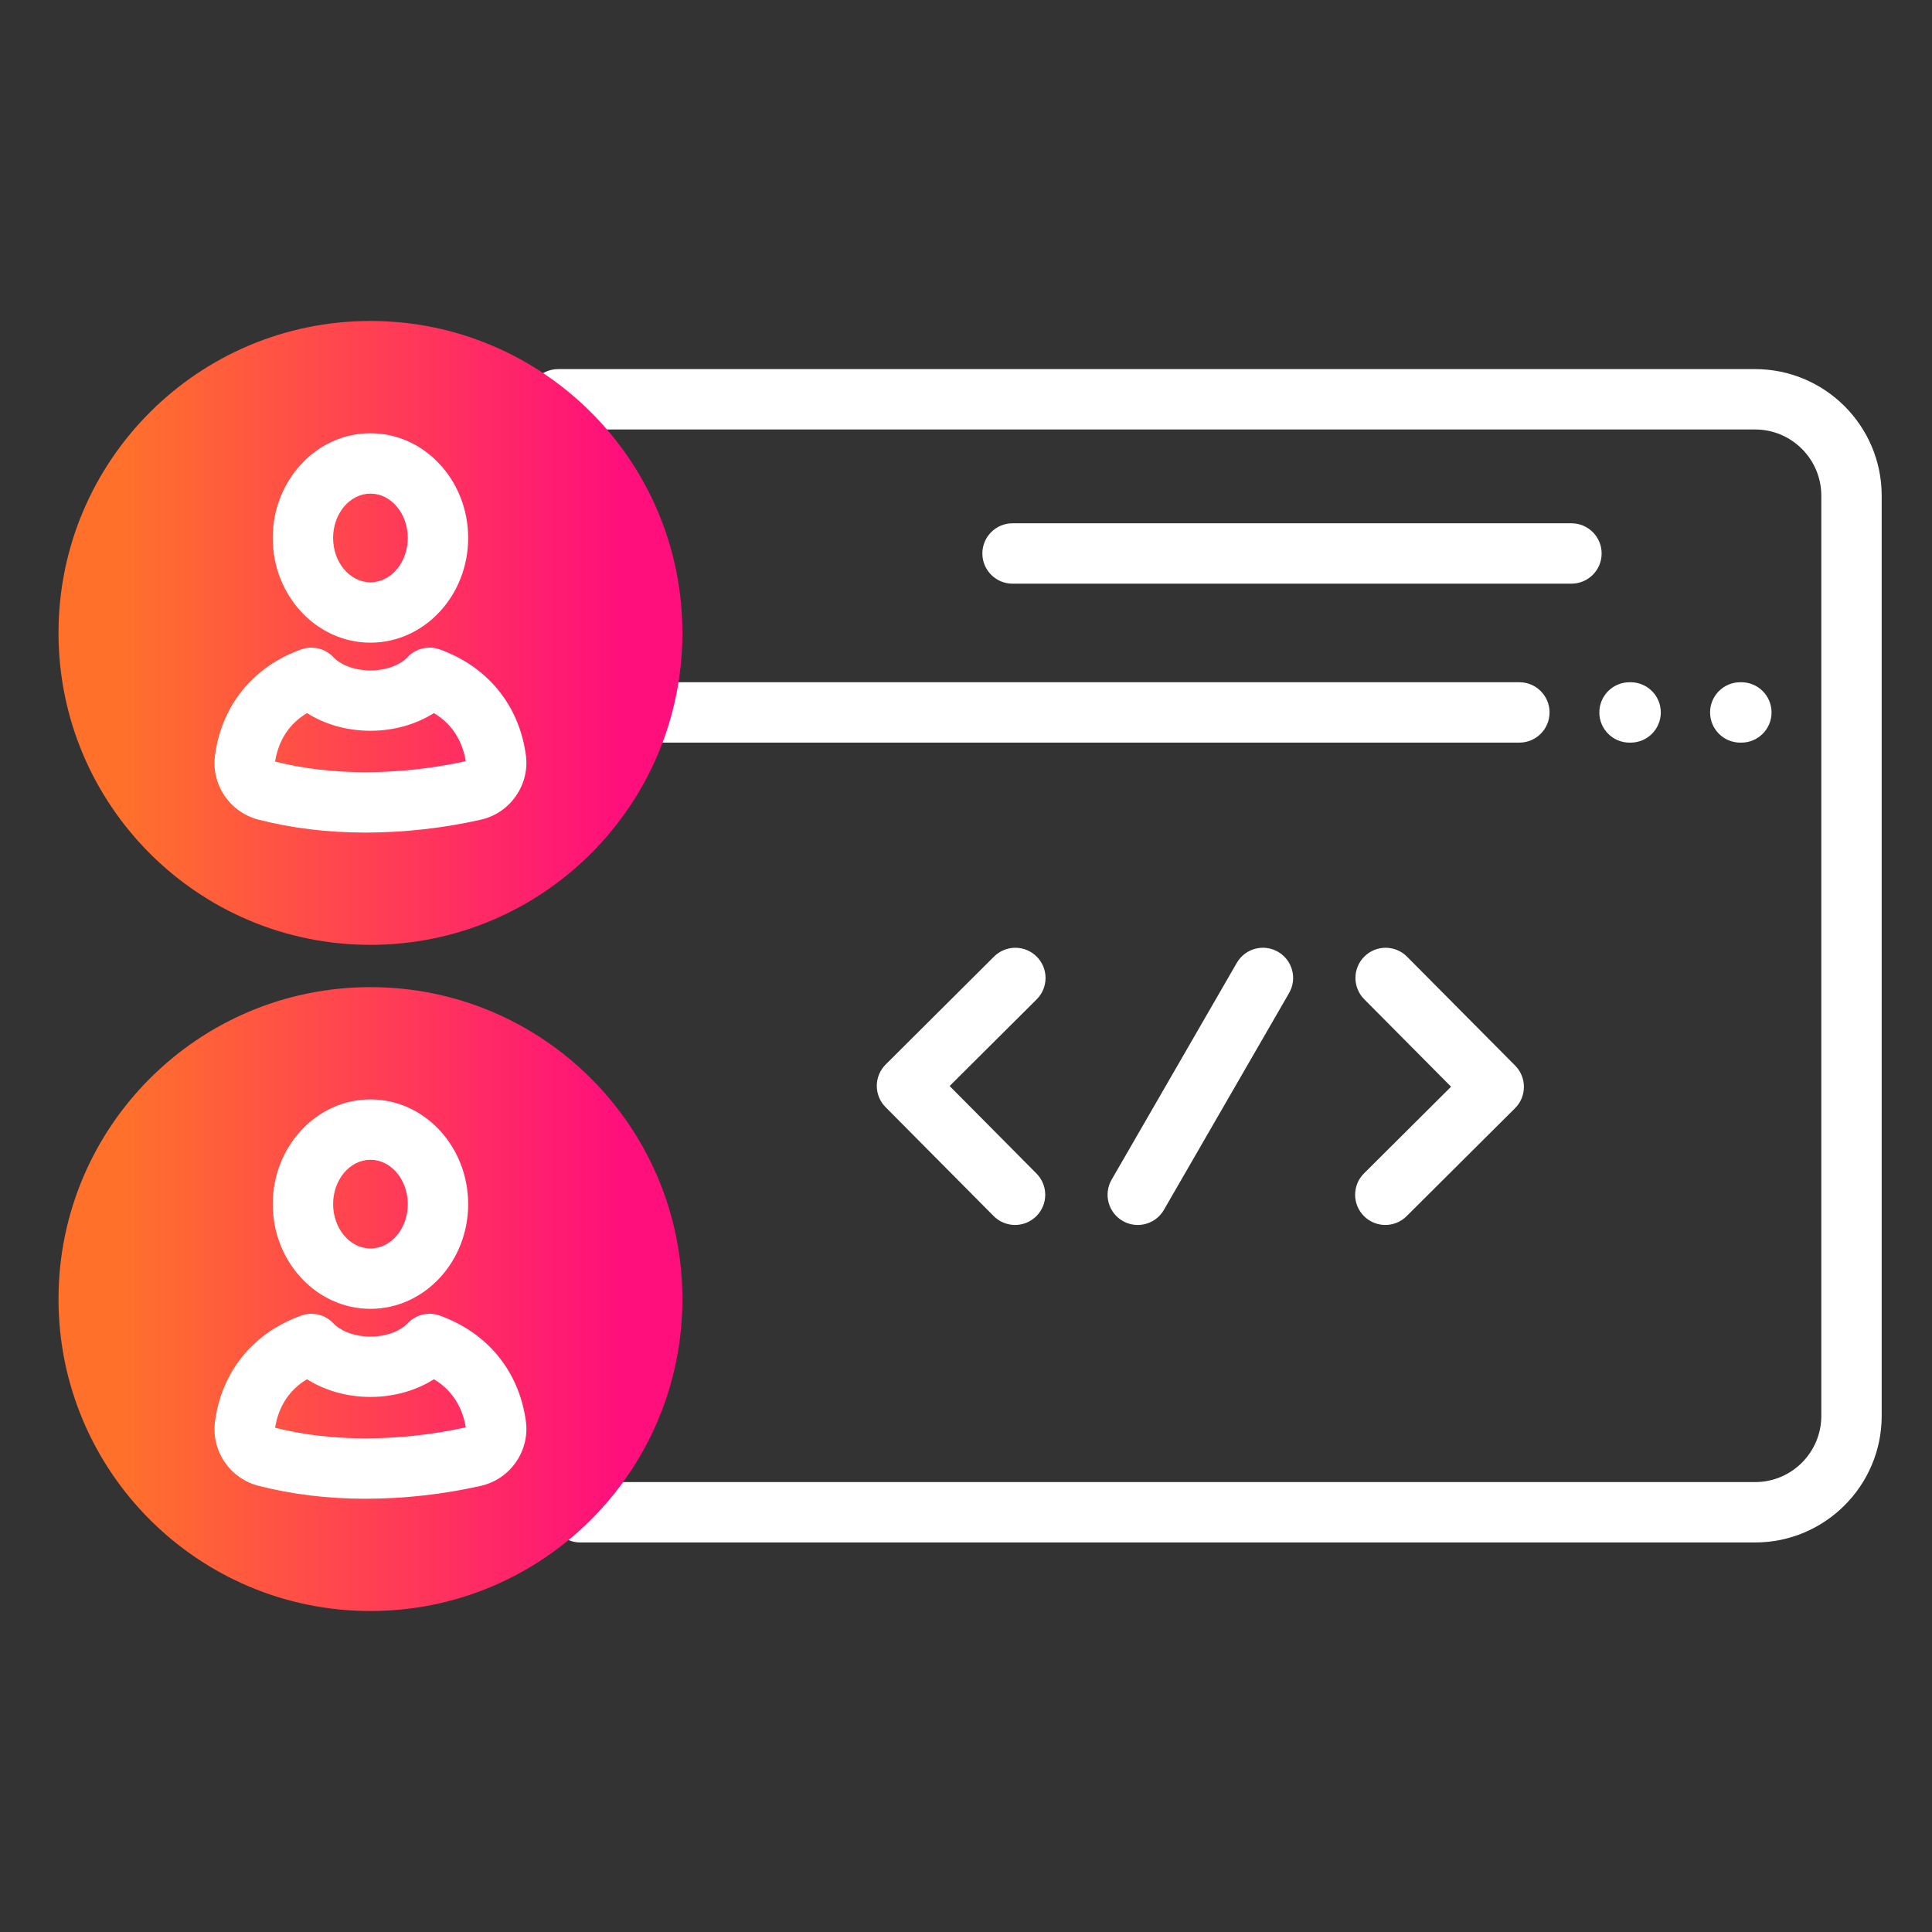
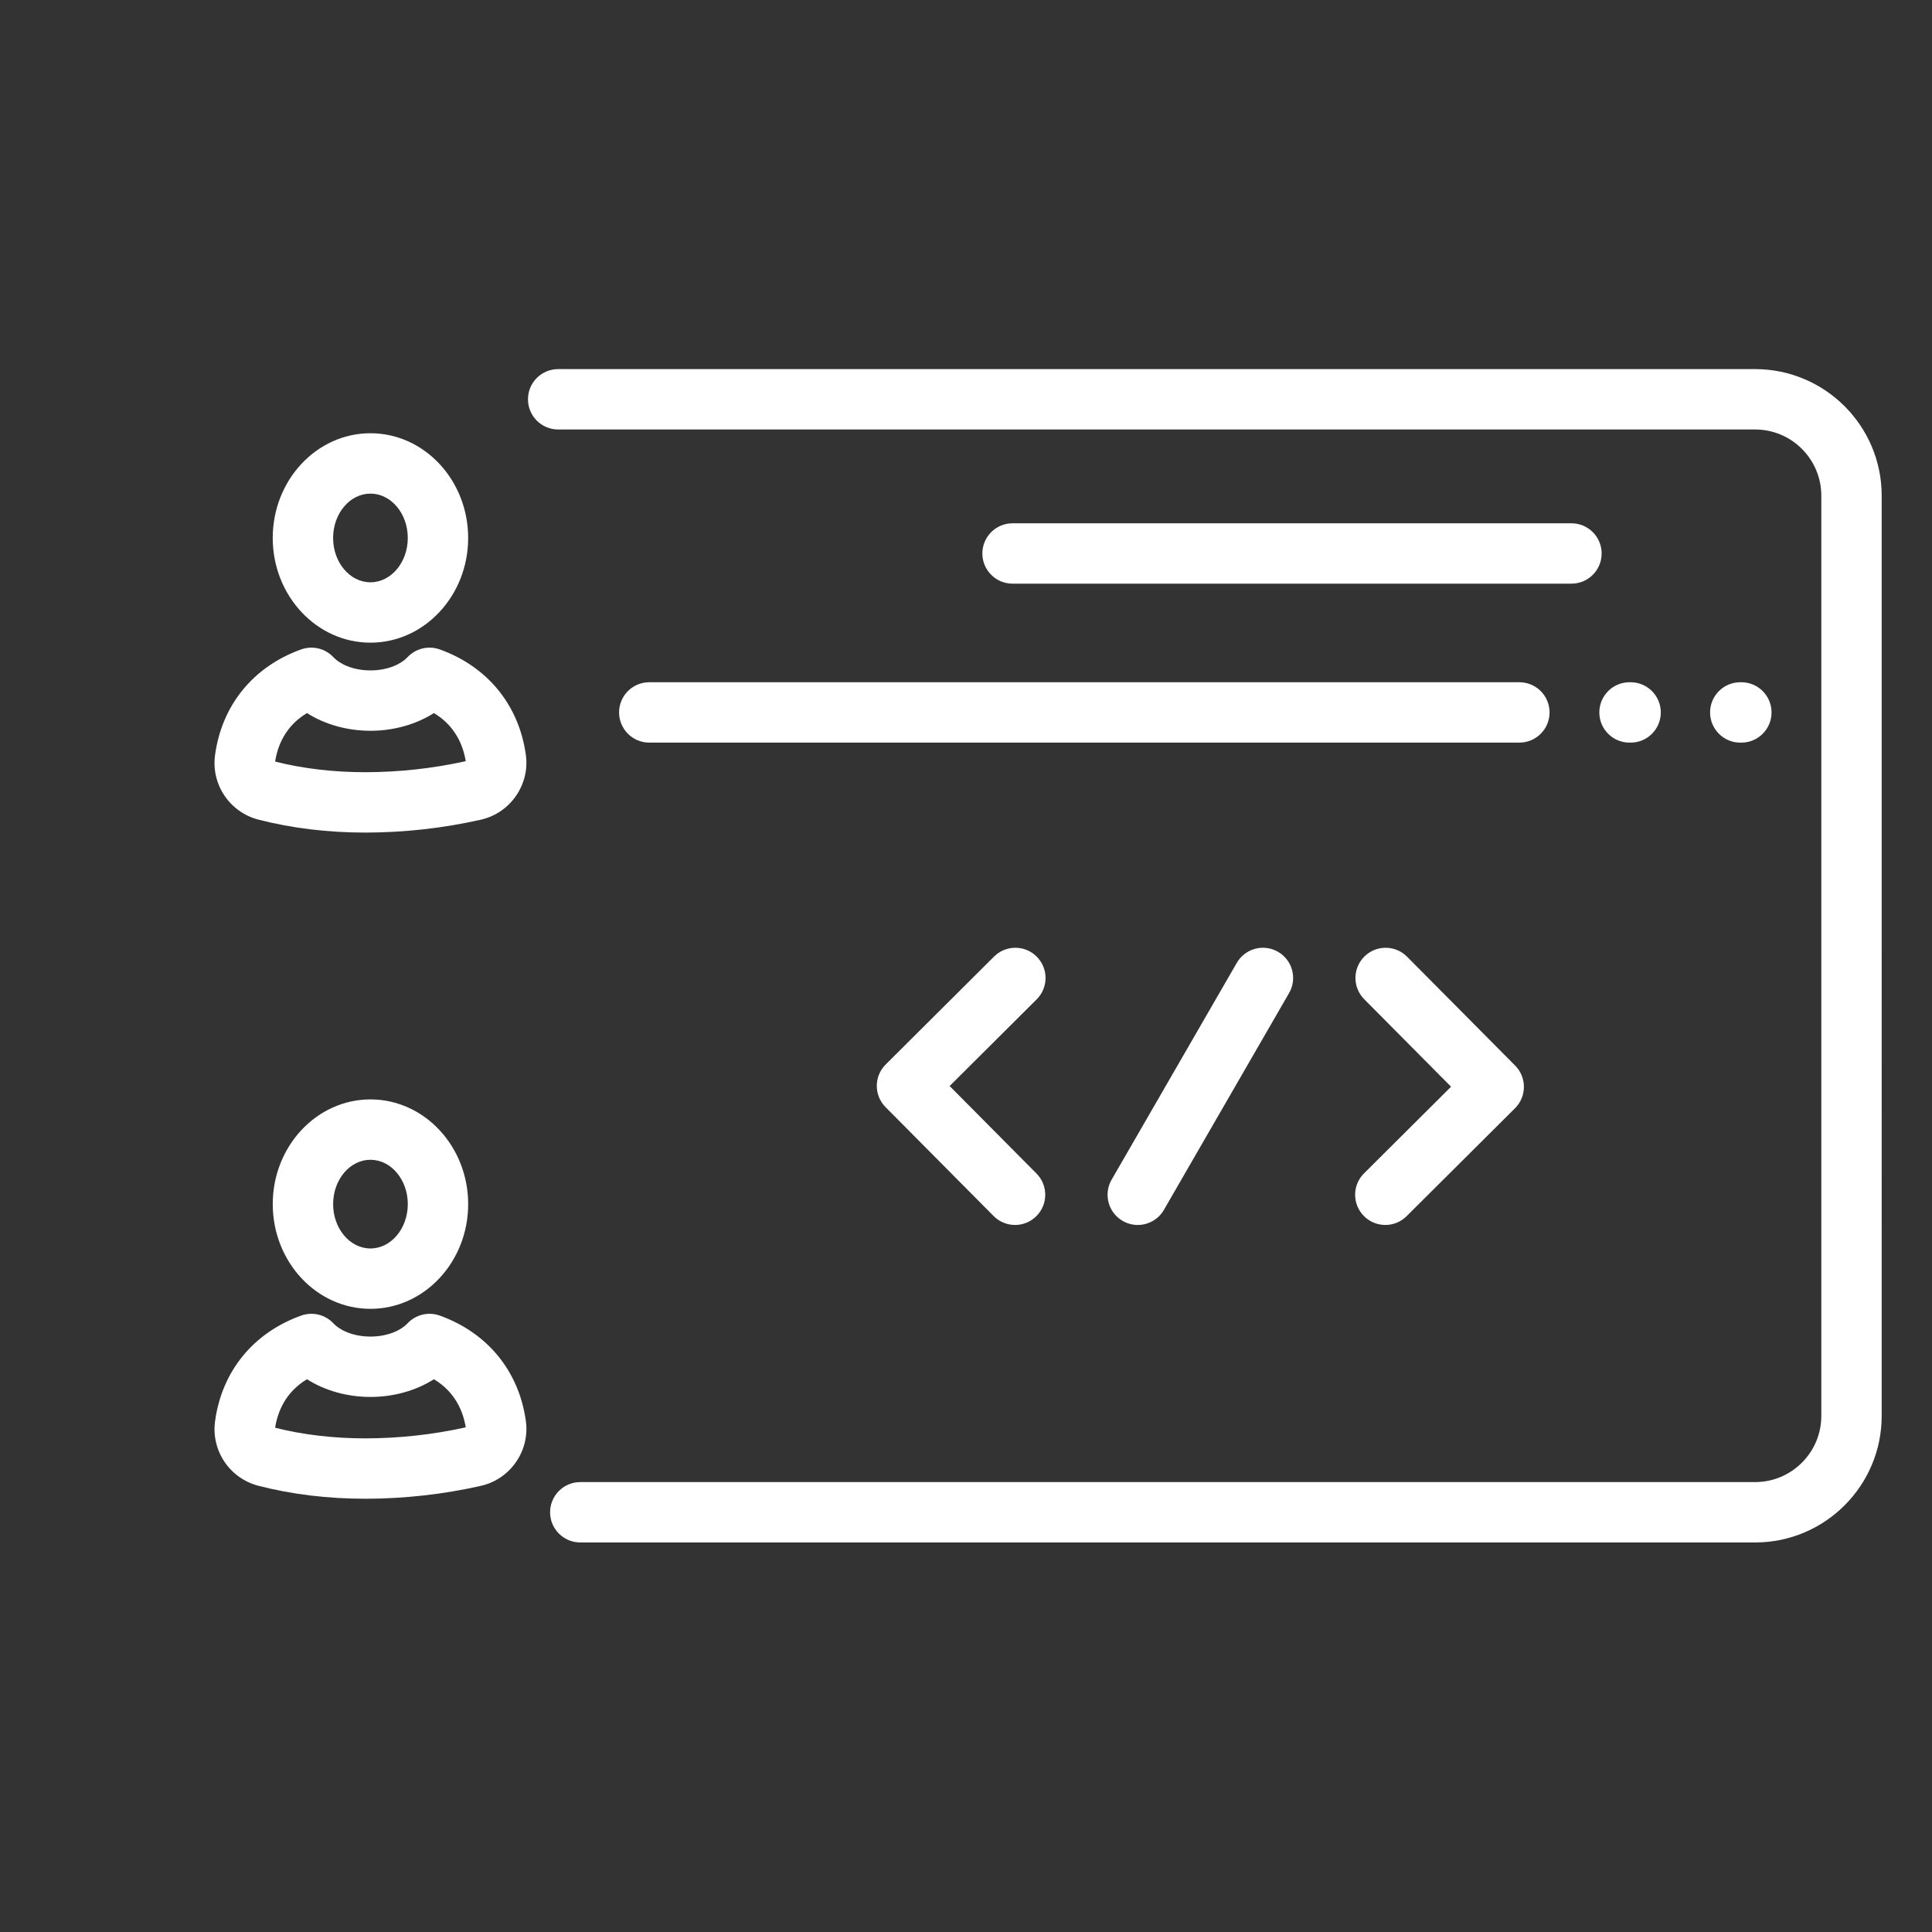
<svg xmlns="http://www.w3.org/2000/svg" id="Expressive_Outlined" viewBox="0 0 192 192">
  <rect x="0" y="0" width="192" height="192" fill="#333333" stroke="none" />
  <defs>
    <style>.cls-1{fill:url(#Orange-to-pink-gradient);}.cls-1,.cls-2{stroke-width:0px;}.cls-2{fill:#fff;}</style>
    <linearGradient id="Orange-to-pink-gradient" x1="5.815" y1="96" x2="67.815" y2="96" gradientUnits="userSpaceOnUse">
      <stop offset=".1" stop-color="#ff712b" />
      <stop offset=".9" stop-color="#ff0f7b" />
    </linearGradient>
  </defs>
  <path class="cls-2" d="m159.169,55.004c0,1.657-1.343,3-3,3h-55.543c-1.657,0-3-1.343-3-3s1.343-3,3-3h55.543c1.657,0,3,1.343,3,3Zm13.885,18.797c1.657,0,3-1.343,3-3s-1.343-3-3-3h-.108c-1.657,0-3,1.343-3,3s1.343,3,3,3h.108Zm-11.114,0h.109c1.657,0,3-1.343,3-3s-1.343-3-3-3h-.109c-1.657,0-3,1.343-3,3s1.343,3,3,3Zm-100.416-3.001c0,1.657,1.343,3,3,3h86.47c1.657,0,3-1.343,3-3s-1.343-3-3-3h-86.47c-1.657,0-3,1.343-3,3Zm112.9-34.118H55.47c-1.657,0-3,1.343-3,3s1.343,3,3,3h118.954c3.626,0,6.576,2.95,6.576,6.576v91.454c0,3.626-2.95,6.576-6.576,6.576H57.668c-1.657,0-3,1.343-3,3s1.343,3,3,3h116.756c6.935,0,12.576-5.642,12.576-12.576V49.258c0-6.935-5.642-12.576-12.576-12.576Zm-71.392,58.389c-1.169-1.173-3.068-1.178-4.243-.009l-10.771,10.726c-1.172,1.168-1.178,3.064-.012,4.239l10.74,10.821c.586.591,1.357.887,2.129.887.764,0,1.528-.29,2.113-.871,1.176-1.167,1.184-3.066.016-4.242l-8.63-8.695,8.649-8.612c1.174-1.169,1.178-3.068.009-4.243Zm32.514,25.78c.586.589,1.356.884,2.126.884.766,0,1.531-.291,2.116-.874l10.773-10.726c1.174-1.168,1.179-3.064.013-4.239l-10.742-10.821c-1.166-1.176-3.066-1.184-4.242-.016-1.176,1.167-1.183,3.066-.016,4.242l8.632,8.695-8.65,8.612c-1.175,1.169-1.179,3.068-.01,4.242Zm-12.634-25.163l-12.44,21.547c-.829,1.435-.337,3.269,1.098,4.098.473.273.988.403,1.497.403,1.037,0,2.046-.539,2.601-1.501l12.44-21.547c.829-1.435.337-3.269-1.098-4.098-1.435-.83-3.271-.336-4.098,1.098Z" />
-   <path class="cls-1" d="m67.815,62.898c0,17.121-13.879,31-31,31s-31-13.879-31-31,13.879-31,31-31,31,13.879,31,31Zm-31,35.203c-17.121,0-31,13.879-31,31s13.879,31,31,31,31-13.879,31-31-13.879-31-31-31Z" />
-   <path class="cls-2" d="m36.326,82.741c-3.76,0-7.349-.435-10.671-1.294-2.867-.763-4.698-3.532-4.278-6.447.681-4.935,3.798-8.754,8.551-10.462,1.141-.407,2.403-.095,3.219.788.553.599,1.845,1.298,3.667,1.298,1.824,0,3.116-.699,3.668-1.297.818-.884,2.085-1.196,3.22-.789,4.738,1.703,7.856,5.509,8.551,10.441.436,2.963-1.522,5.816-4.461,6.479-3.754.847-7.611,1.278-11.465,1.283Zm-8.985-7.056c2.768.699,5.795,1.056,8.981,1.056,3.345-.005,6.696-.373,9.962-1.095-.259-1.58-1.039-3.509-3.163-4.782-1.761,1.123-3.988,1.76-6.308,1.76s-4.545-.637-6.306-1.76c-2.147,1.286-2.92,3.241-3.167,4.821Zm-.022.15v.002-.002Zm18.994-.003c.001.001.001.002.001.003,0-.001,0-.002-.001-.003Zm-9.499-11.964c-5.354,0-9.71-4.668-9.71-10.406s4.356-10.407,9.71-10.407,9.711,4.669,9.711,10.407-4.356,10.406-9.711,10.406Zm0-14.813c-2.046,0-3.71,1.978-3.71,4.407s1.664,4.406,3.71,4.406,3.711-1.977,3.711-4.406-1.665-4.407-3.711-4.407Zm-.487,99.889c-3.761,0-7.35-.435-10.671-1.295-2.867-.76-4.698-3.529-4.278-6.446.681-4.935,3.798-8.754,8.551-10.462,1.141-.407,2.403-.096,3.219.788.553.599,1.845,1.298,3.667,1.298,1.824,0,3.116-.699,3.668-1.297.818-.885,2.085-1.196,3.22-.789,4.738,1.703,7.856,5.509,8.551,10.441.436,2.963-1.522,5.816-4.461,6.479-3.754.847-7.611,1.278-11.465,1.283Zm-8.985-7.057c2.769.7,5.795,1.057,8.981,1.057,3.345-.005,6.696-.373,9.962-1.095-.259-1.58-1.039-3.509-3.163-4.782-1.761,1.123-3.988,1.76-6.308,1.76s-4.545-.637-6.306-1.76c-2.147,1.286-2.919,3.241-3.167,4.82Zm-.022.151v.002-.002Zm18.994-.003c.001.001.001.002.001.003,0-.001,0-.002-.001-.003Zm-9.499-11.964c-5.354,0-9.71-4.668-9.71-10.406s4.356-10.407,9.71-10.407,9.711,4.669,9.711,10.407-4.356,10.406-9.711,10.406Zm0-14.813c-2.046,0-3.71,1.978-3.71,4.407s1.664,4.406,3.71,4.406,3.711-1.977,3.711-4.406-1.665-4.407-3.711-4.407Z" />
+   <path class="cls-2" d="m36.326,82.741c-3.76,0-7.349-.435-10.671-1.294-2.867-.763-4.698-3.532-4.278-6.447.681-4.935,3.798-8.754,8.551-10.462,1.141-.407,2.403-.095,3.219.788.553.599,1.845,1.298,3.667,1.298,1.824,0,3.116-.699,3.668-1.297.818-.884,2.085-1.196,3.22-.789,4.738,1.703,7.856,5.509,8.551,10.441.436,2.963-1.522,5.816-4.461,6.479-3.754.847-7.611,1.278-11.465,1.283Zm-8.985-7.056c2.768.699,5.795,1.056,8.981,1.056,3.345-.005,6.696-.373,9.962-1.095-.259-1.58-1.039-3.509-3.163-4.782-1.761,1.123-3.988,1.76-6.308,1.76s-4.545-.637-6.306-1.76c-2.147,1.286-2.92,3.241-3.167,4.821Zm-.022.15v.002-.002m18.994-.003c.001.001.001.002.001.003,0-.001,0-.002-.001-.003Zm-9.499-11.964c-5.354,0-9.71-4.668-9.71-10.406s4.356-10.407,9.71-10.407,9.711,4.669,9.711,10.407-4.356,10.406-9.711,10.406Zm0-14.813c-2.046,0-3.71,1.978-3.71,4.407s1.664,4.406,3.71,4.406,3.711-1.977,3.711-4.406-1.665-4.407-3.711-4.407Zm-.487,99.889c-3.761,0-7.35-.435-10.671-1.295-2.867-.76-4.698-3.529-4.278-6.446.681-4.935,3.798-8.754,8.551-10.462,1.141-.407,2.403-.096,3.219.788.553.599,1.845,1.298,3.667,1.298,1.824,0,3.116-.699,3.668-1.297.818-.885,2.085-1.196,3.22-.789,4.738,1.703,7.856,5.509,8.551,10.441.436,2.963-1.522,5.816-4.461,6.479-3.754.847-7.611,1.278-11.465,1.283Zm-8.985-7.057c2.769.7,5.795,1.057,8.981,1.057,3.345-.005,6.696-.373,9.962-1.095-.259-1.58-1.039-3.509-3.163-4.782-1.761,1.123-3.988,1.76-6.308,1.76s-4.545-.637-6.306-1.76c-2.147,1.286-2.919,3.241-3.167,4.82Zm-.022.151v.002-.002Zm18.994-.003c.001.001.001.002.001.003,0-.001,0-.002-.001-.003Zm-9.499-11.964c-5.354,0-9.71-4.668-9.71-10.406s4.356-10.407,9.71-10.407,9.711,4.669,9.711,10.407-4.356,10.406-9.711,10.406Zm0-14.813c-2.046,0-3.71,1.978-3.71,4.407s1.664,4.406,3.71,4.406,3.711-1.977,3.711-4.406-1.665-4.407-3.711-4.407Z" />
</svg>